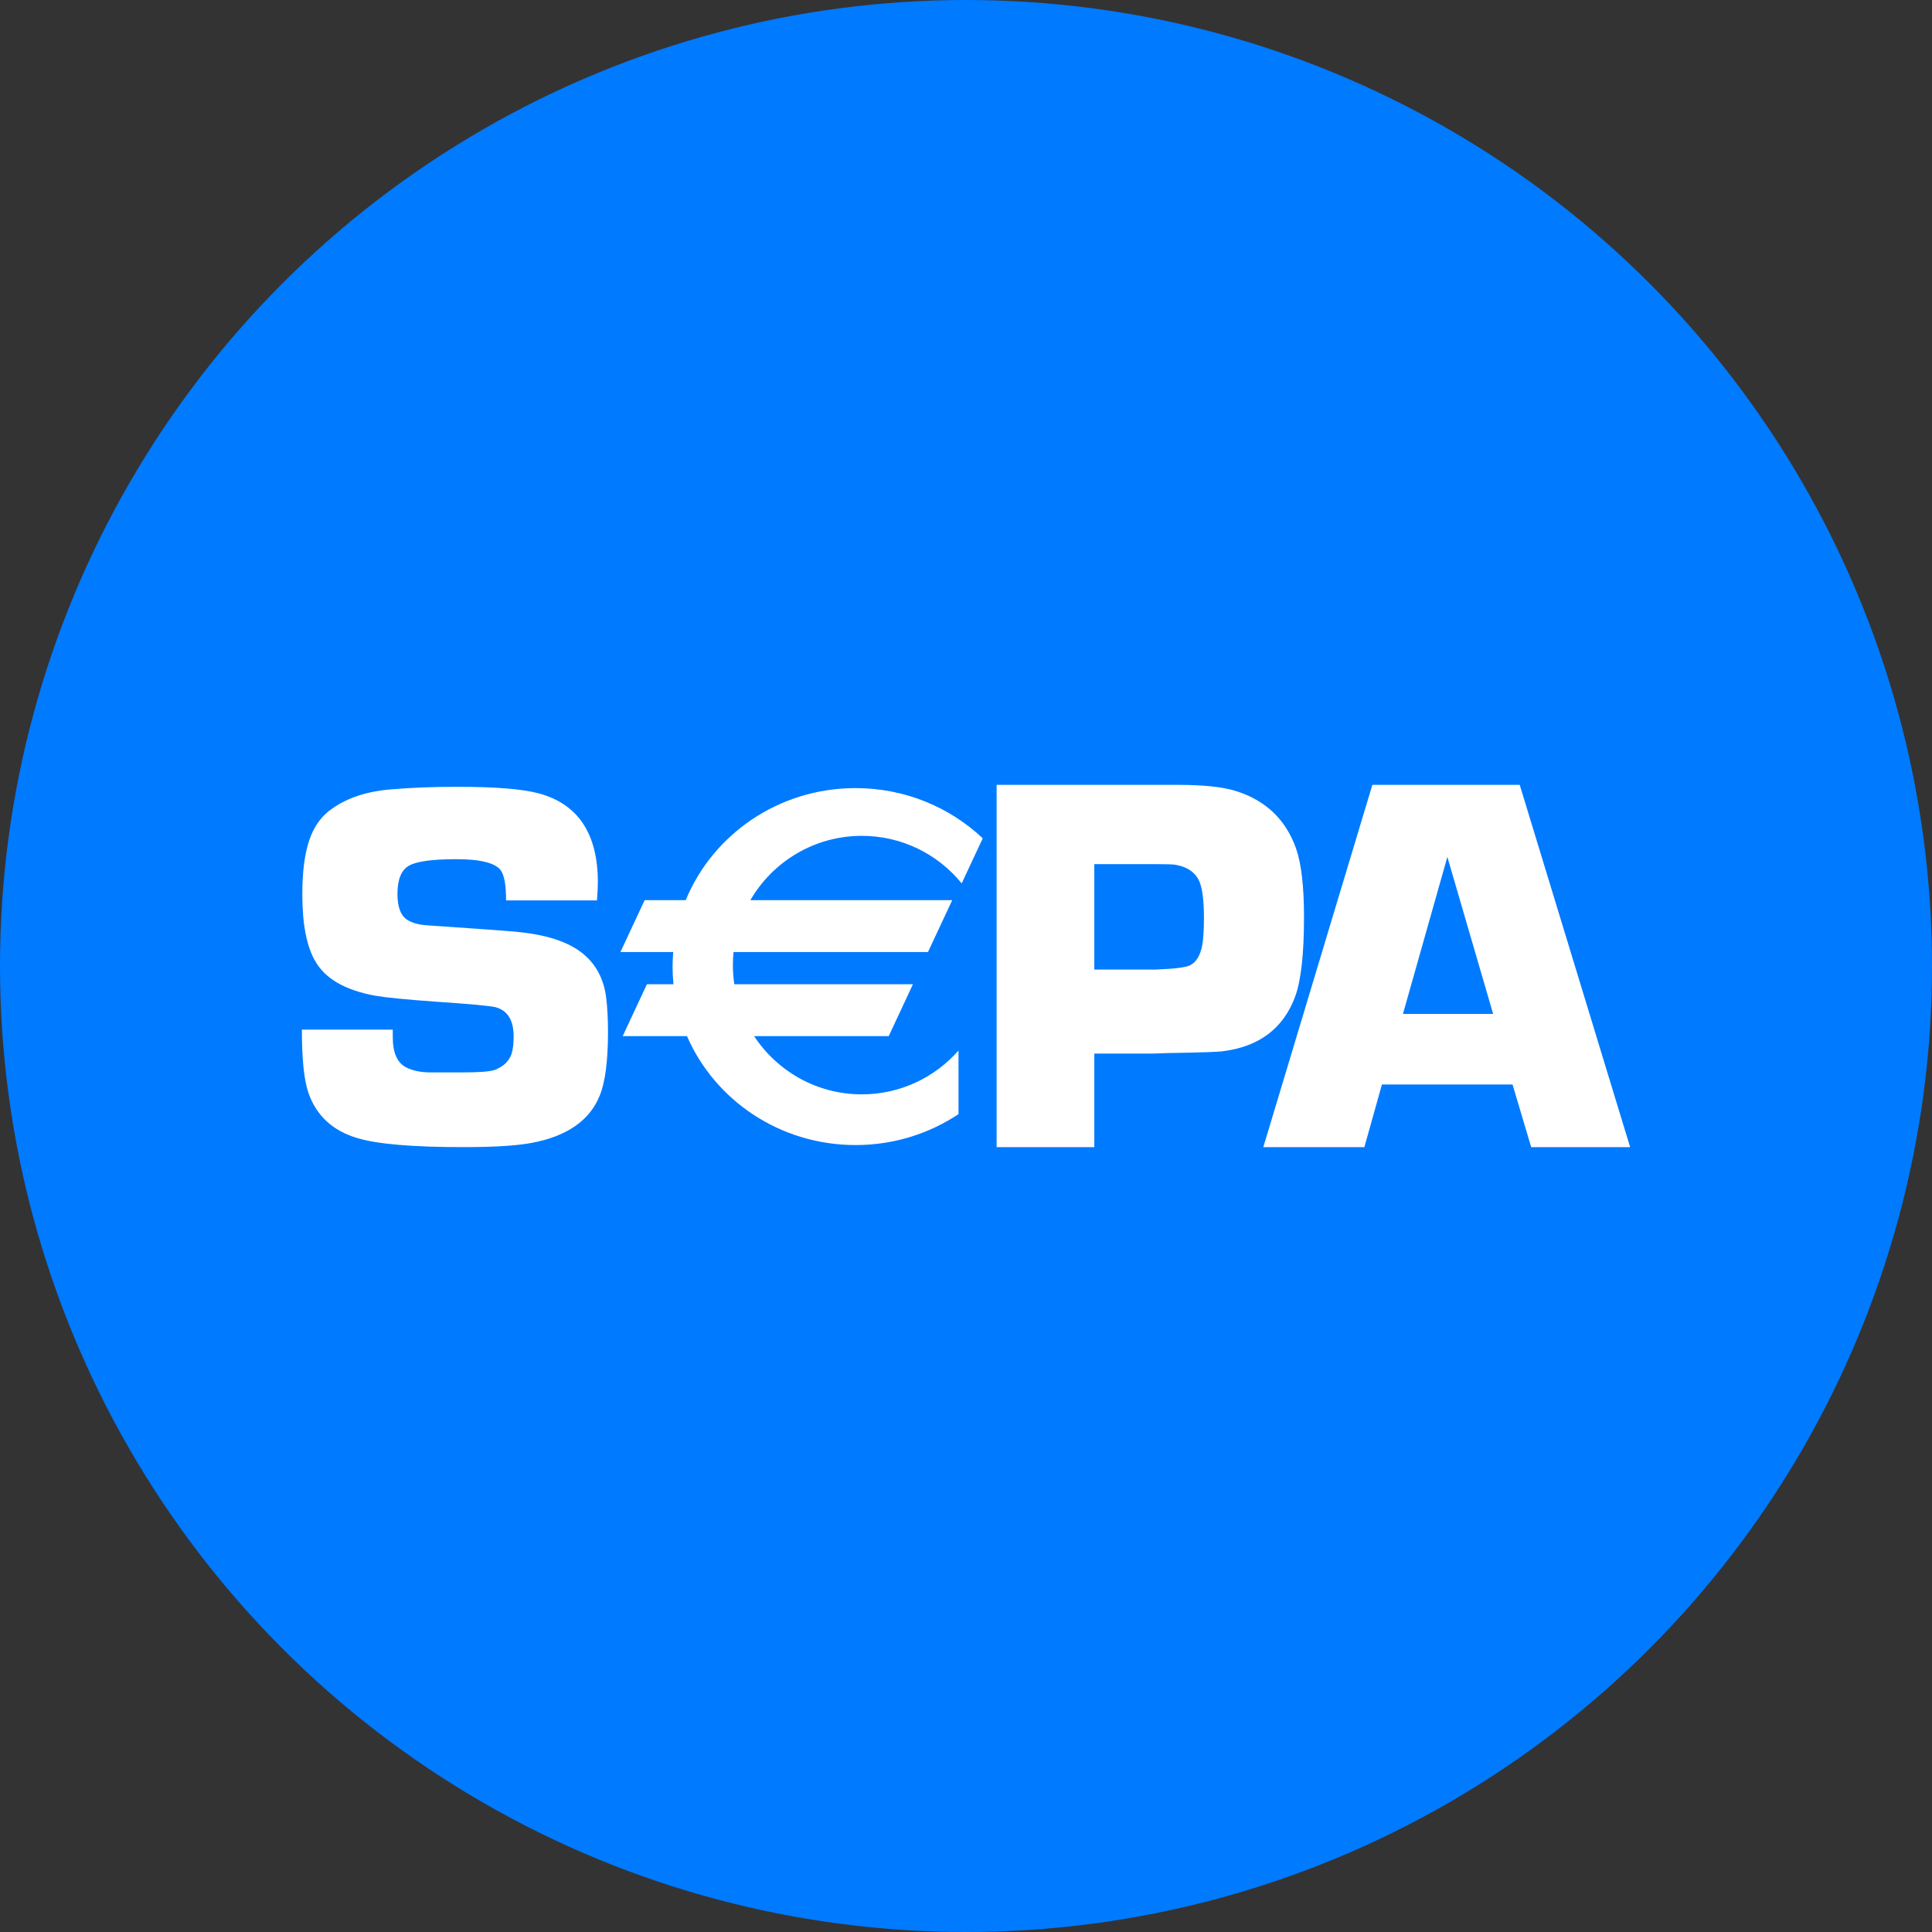
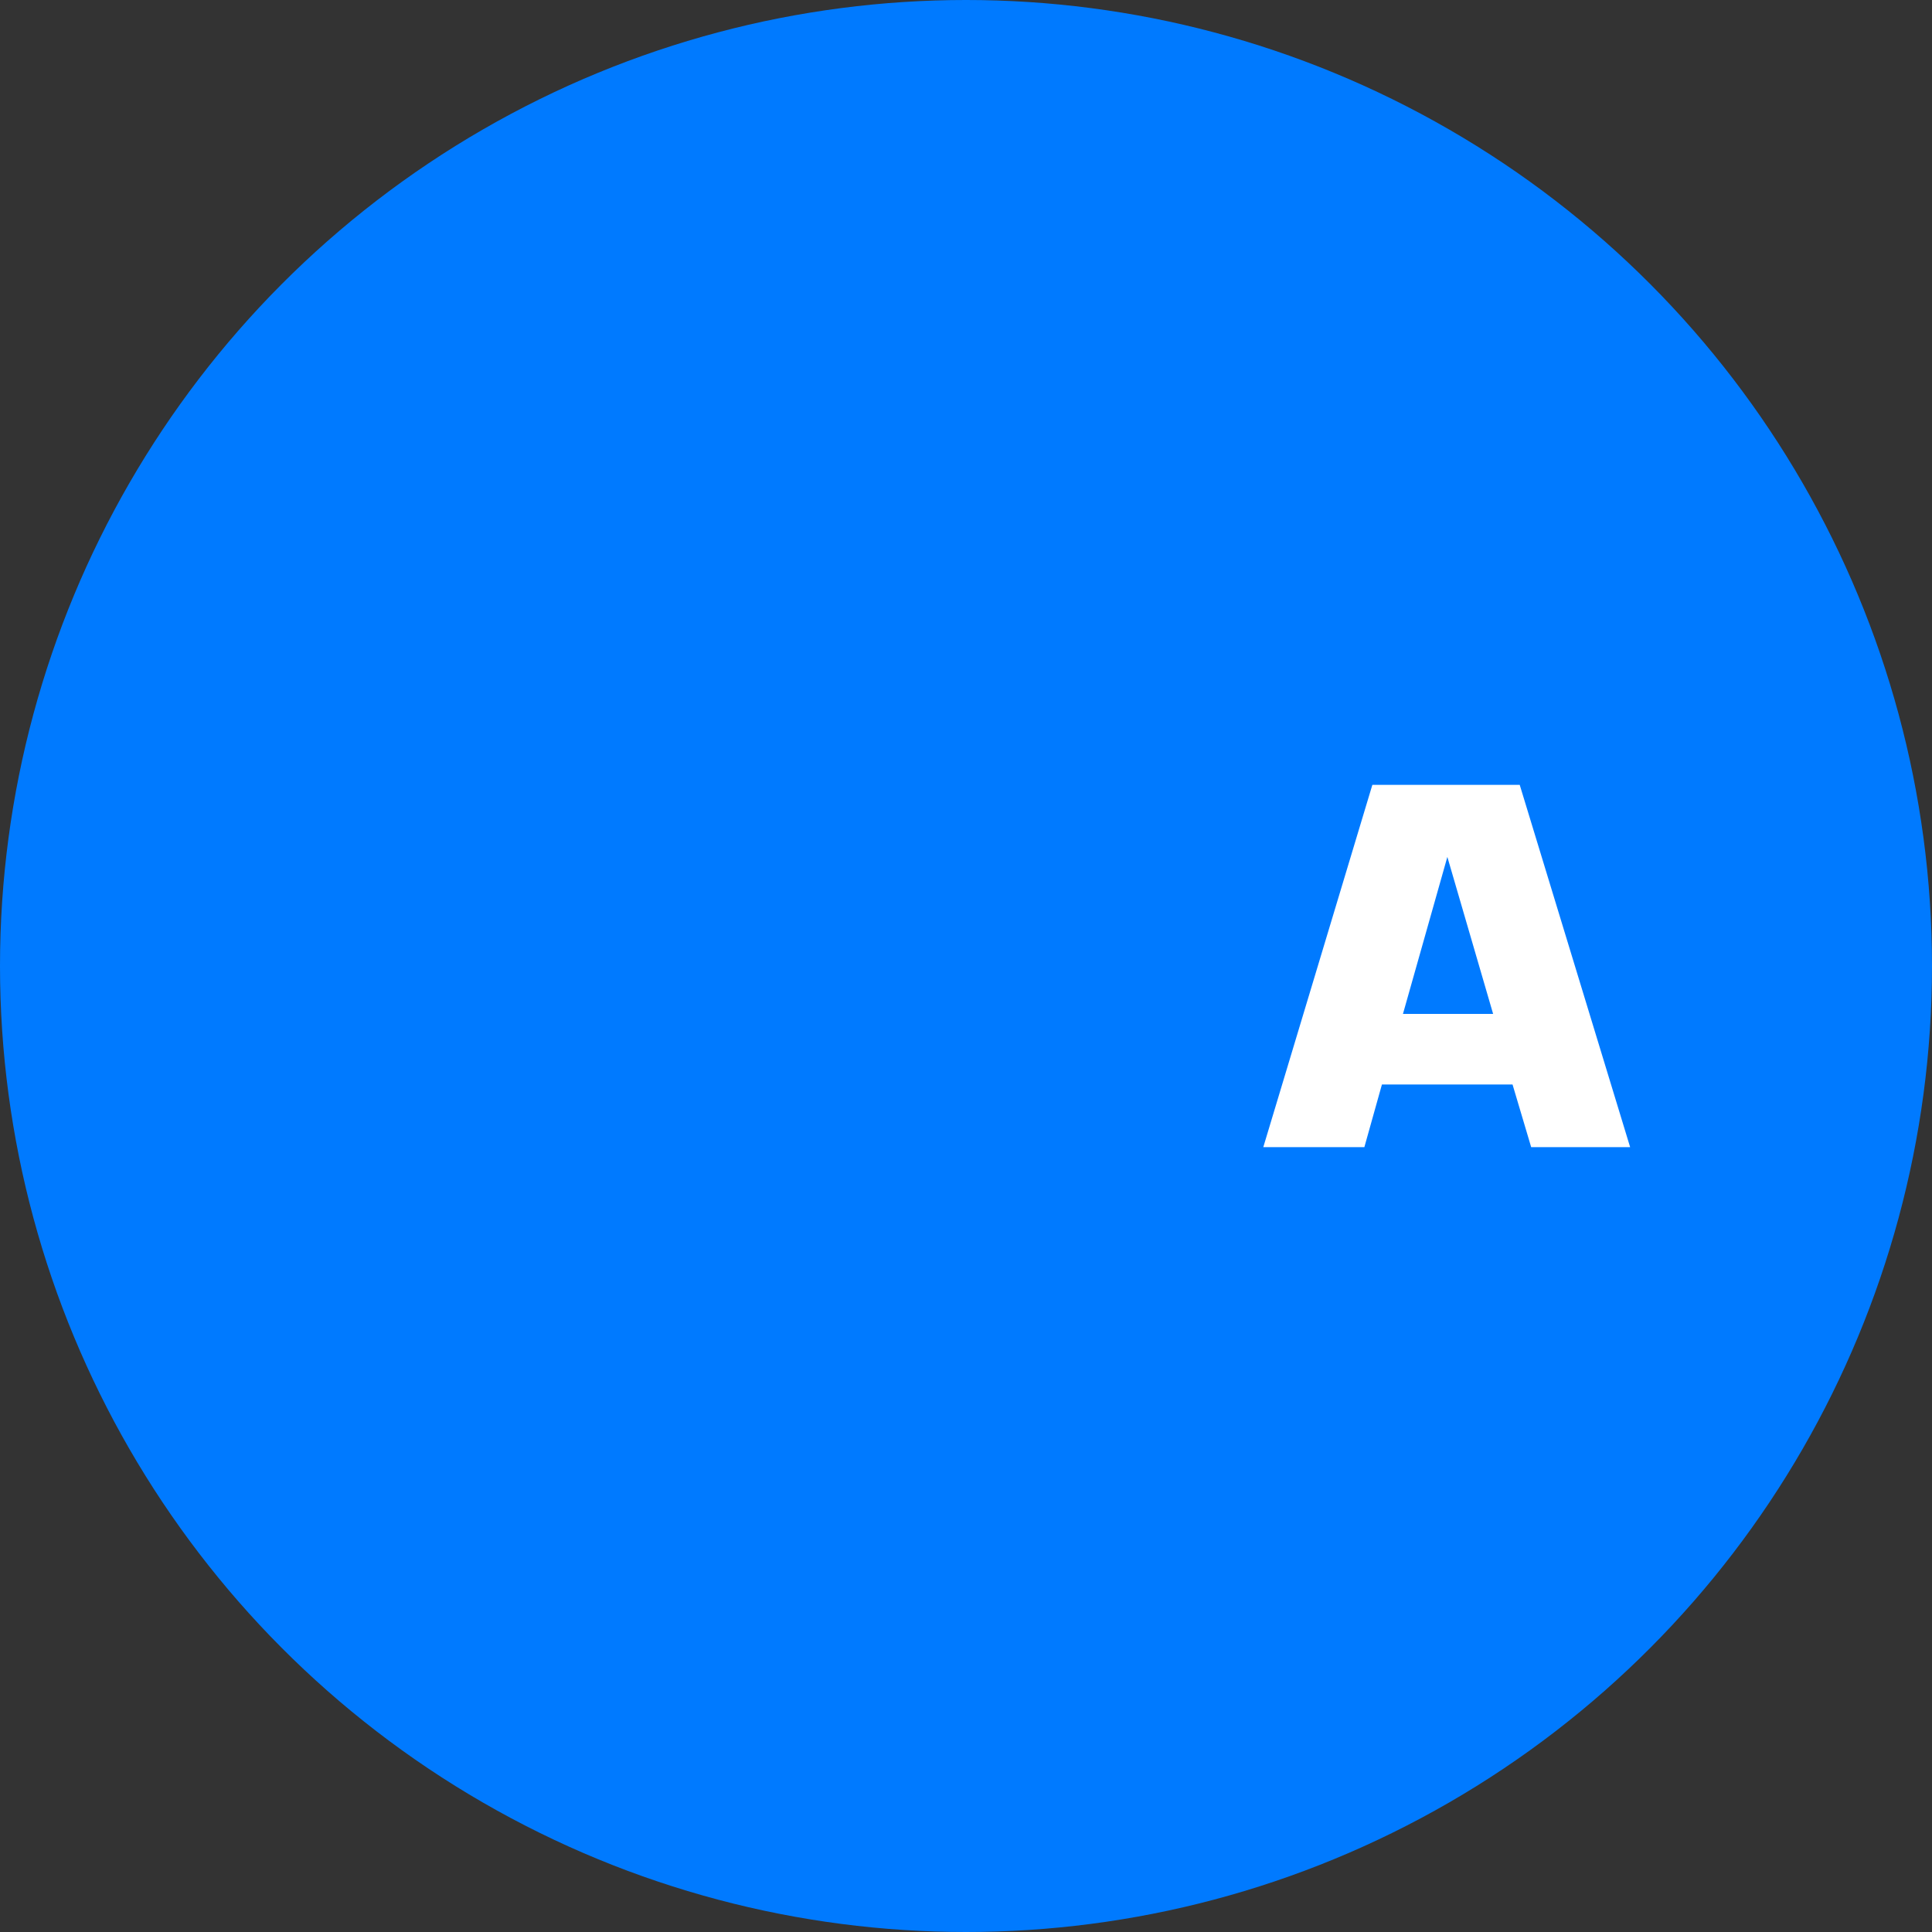
<svg xmlns="http://www.w3.org/2000/svg" width="128" height="128" viewBox="0 0 128 128" fill="none">
  <rect x="0" y="0" width="128" height="128" fill="#333333" stroke="none" />
  <circle cx="64" cy="64" r="64" fill="#007AFF" />
-   <path fill-rule="evenodd" clip-rule="evenodd" d="M39.551 59.656H33.53C33.53 58.669 33.414 58.008 33.184 57.671C32.825 57.172 31.836 56.923 30.217 56.923C28.645 56.923 27.604 57.067 27.095 57.354C26.586 57.642 26.332 58.269 26.332 59.234C26.332 60.108 26.558 60.683 27.009 60.959C27.332 61.155 27.76 61.27 28.293 61.304L29.507 61.389C32.109 61.562 33.735 61.684 34.383 61.752C36.441 61.96 37.934 62.506 38.859 63.391C39.588 64.081 40.022 64.984 40.161 66.099C40.241 66.766 40.282 67.52 40.282 68.358C40.282 70.29 40.097 71.705 39.727 72.602C39.057 74.247 37.551 75.286 35.207 75.723C34.226 75.907 32.724 76 30.704 76C27.332 76 24.982 75.799 23.655 75.397C22.027 74.904 20.953 73.904 20.433 72.4C20.144 71.562 20 70.167 20 68.215H26.021C26.021 68.432 26.022 68.598 26.022 68.714C26.022 69.755 26.322 70.426 26.921 70.724C27.336 70.93 27.838 71.038 28.427 71.05H30.64C31.77 71.05 32.491 70.993 32.802 70.877C33.355 70.66 33.719 70.31 33.892 69.826C33.984 69.528 34.03 69.143 34.03 68.671C34.03 67.614 33.644 66.972 32.872 66.741C32.584 66.65 31.241 66.523 28.844 66.362C26.92 66.225 25.583 66.093 24.835 65.965C22.863 65.598 21.55 64.84 20.894 63.691C20.318 62.715 20.029 61.238 20.029 59.262C20.029 57.758 20.185 56.551 20.497 55.644C20.808 54.736 21.31 54.047 22.003 53.575C23.018 52.852 24.317 52.426 25.898 52.3C27.214 52.185 28.673 52.127 30.278 52.127C32.805 52.127 34.606 52.272 35.68 52.559C38.3 53.262 39.61 55.23 39.61 58.464C39.61 58.729 39.591 59.126 39.551 59.656Z" fill="white" />
-   <path fill-rule="evenodd" clip-rule="evenodd" d="M72.501 64.236H76.537C77.816 64.19 78.594 64.092 78.874 63.938C79.256 63.728 79.513 63.308 79.641 62.678C79.723 62.258 79.764 61.635 79.764 60.806C79.764 59.791 79.682 59.038 79.519 58.547C79.286 57.858 78.729 57.439 77.846 57.287C77.671 57.264 77.253 57.252 76.591 57.252H72.501V64.236ZM66.029 76V52H78.088C79.741 52 81.004 52.135 81.871 52.404C83.854 53.024 85.185 54.294 85.866 56.213C86.218 57.22 86.394 58.737 86.394 60.762C86.394 63.196 86.199 64.945 85.813 66.01C85.039 68.117 83.447 69.33 81.043 69.644C80.76 69.692 79.558 69.734 77.435 69.767L76.36 69.803H72.501V76H66.029Z" fill="white" />
  <path fill-rule="evenodd" clip-rule="evenodd" d="M98.924 67.176L95.891 56.773L92.949 67.176H98.924ZM100.21 71.852H91.556L90.393 76H83.697L90.922 52H100.686L108 76H101.444L100.21 71.852Z" fill="white" />
-   <path fill-rule="evenodd" clip-rule="evenodd" d="M57.097 55.377C59.767 55.377 62.149 56.604 63.715 58.526L65.11 55.541C62.928 53.483 59.959 52.214 56.683 52.214C51.583 52.214 47.221 55.288 45.43 59.639H42.71L41.103 63.076H44.603C44.577 63.395 44.56 63.714 44.56 64.039C44.56 64.433 44.58 64.822 44.619 65.207H42.861L41.255 68.645H45.514C47.355 72.886 51.663 75.863 56.683 75.863C59.213 75.863 61.56 75.107 63.504 73.814V69.601C61.938 71.38 59.649 72.504 57.097 72.504C54.114 72.504 51.489 70.968 49.961 68.645H58.88L60.486 65.207H48.649C48.588 64.793 48.556 64.37 48.556 63.94C48.556 63.648 48.571 63.361 48.598 63.076H61.481L63.087 59.639H49.712C51.192 57.091 53.945 55.377 57.097 55.377Z" fill="white" />
</svg>